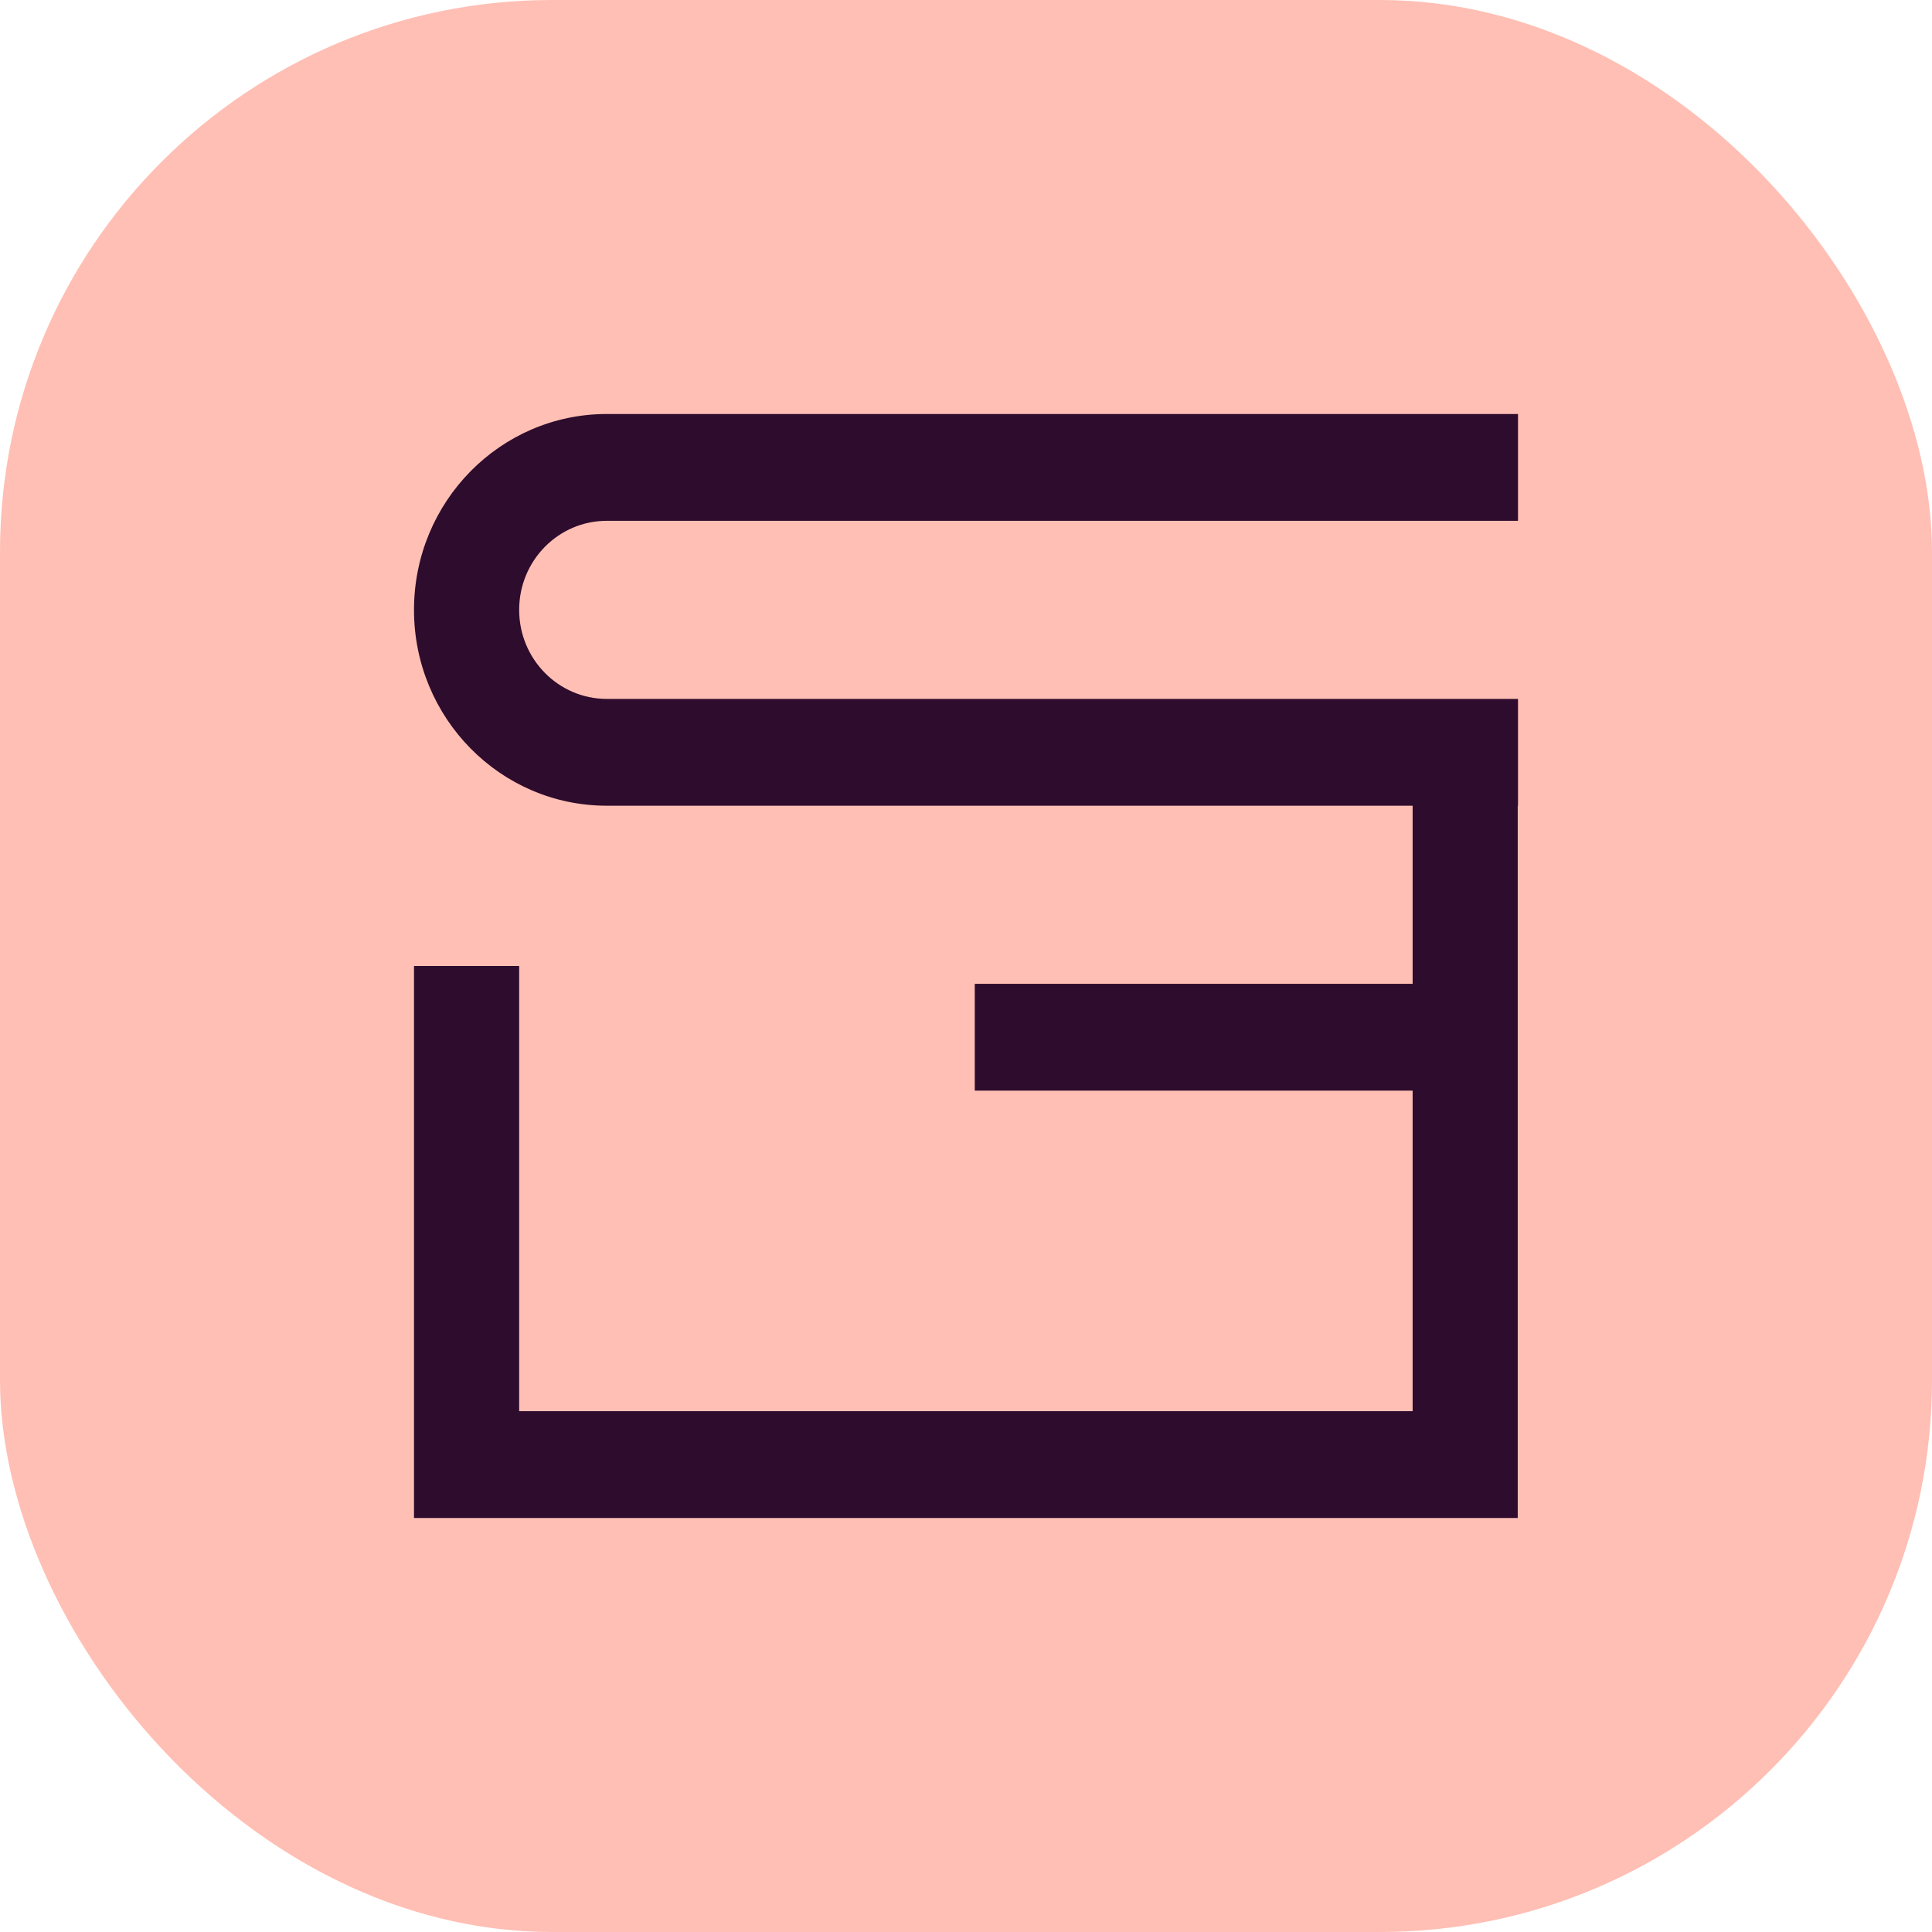
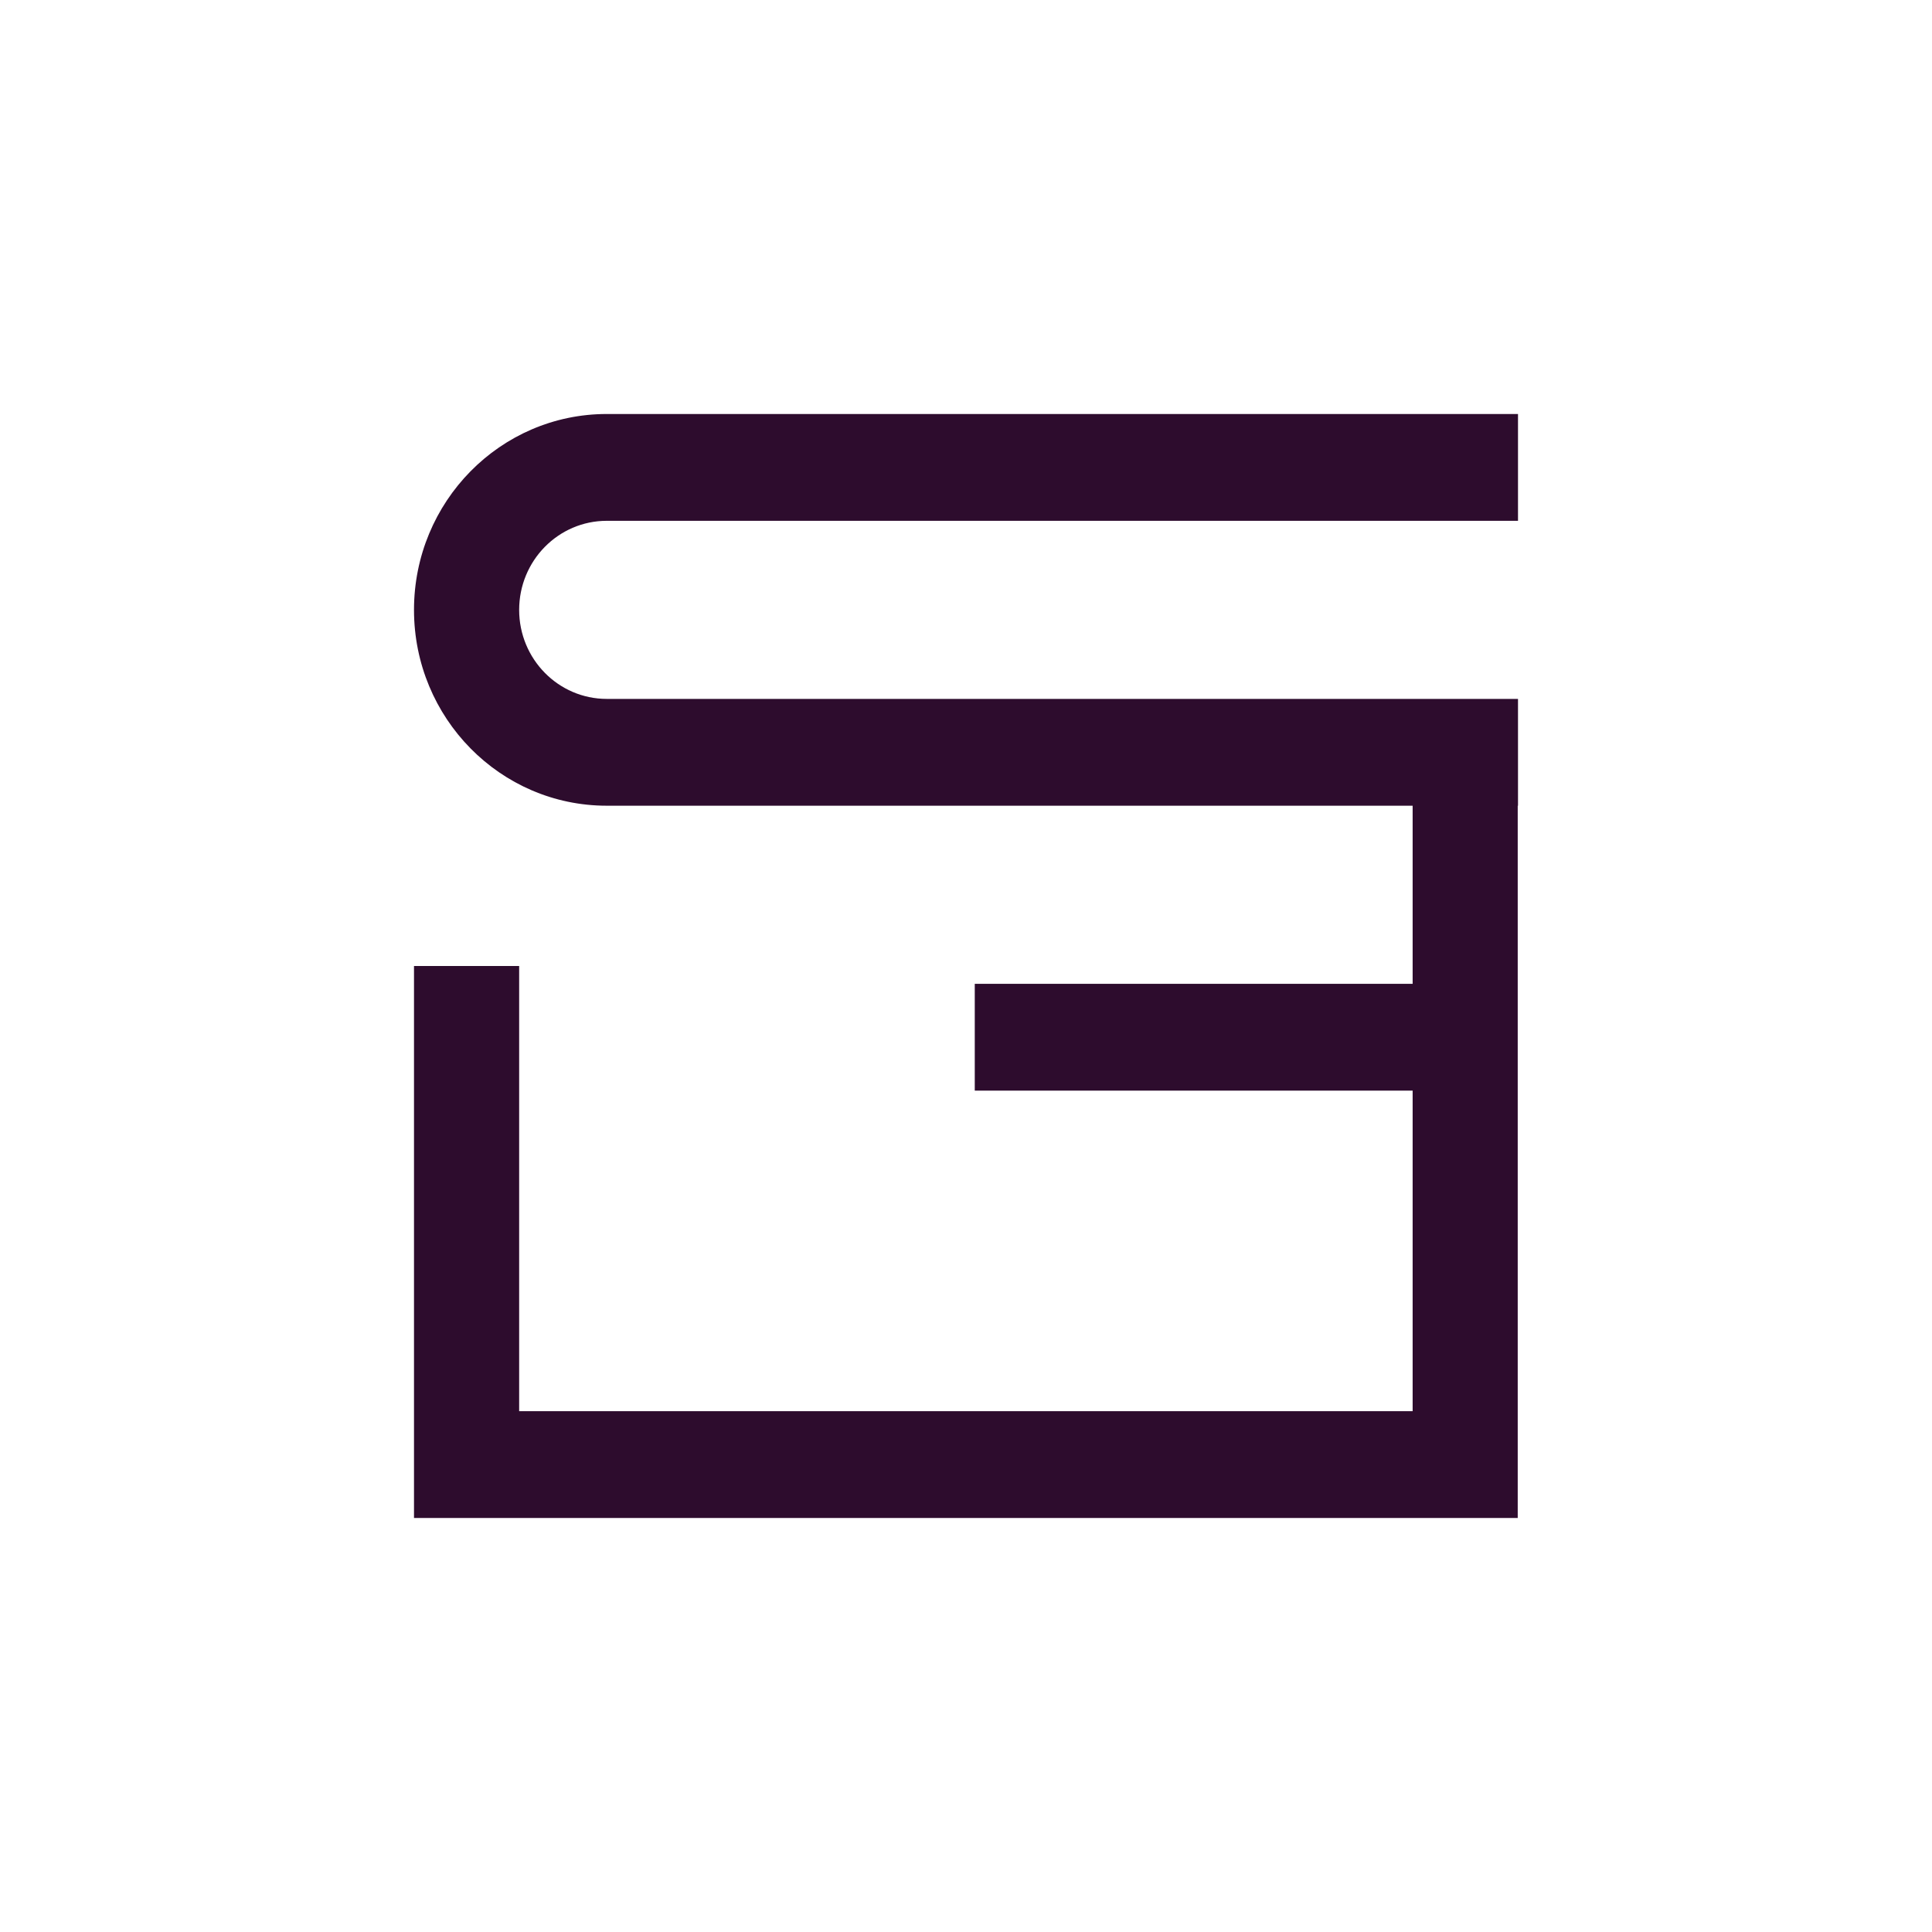
<svg xmlns="http://www.w3.org/2000/svg" width="28" height="28" viewBox="0 0 28 28" fill="none">
-   <rect width="28" height="28" rx="8" fill="#FFBFB4" />
  <path d="M6 8.839C6 7.271 7.251 6 8.794 6H22V7.548H8.794C8.092 7.548 7.524 8.126 7.524 8.839C7.524 9.551 8.092 10.129 8.794 10.129H22V11.677H21.996V22H6V14H7.524V20.452H20.473V15.806H14.127V14.258H20.473V11.677L8.794 11.677C7.251 11.677 6 10.406 6 8.839Z" fill="#2D0C2D" />
</svg>